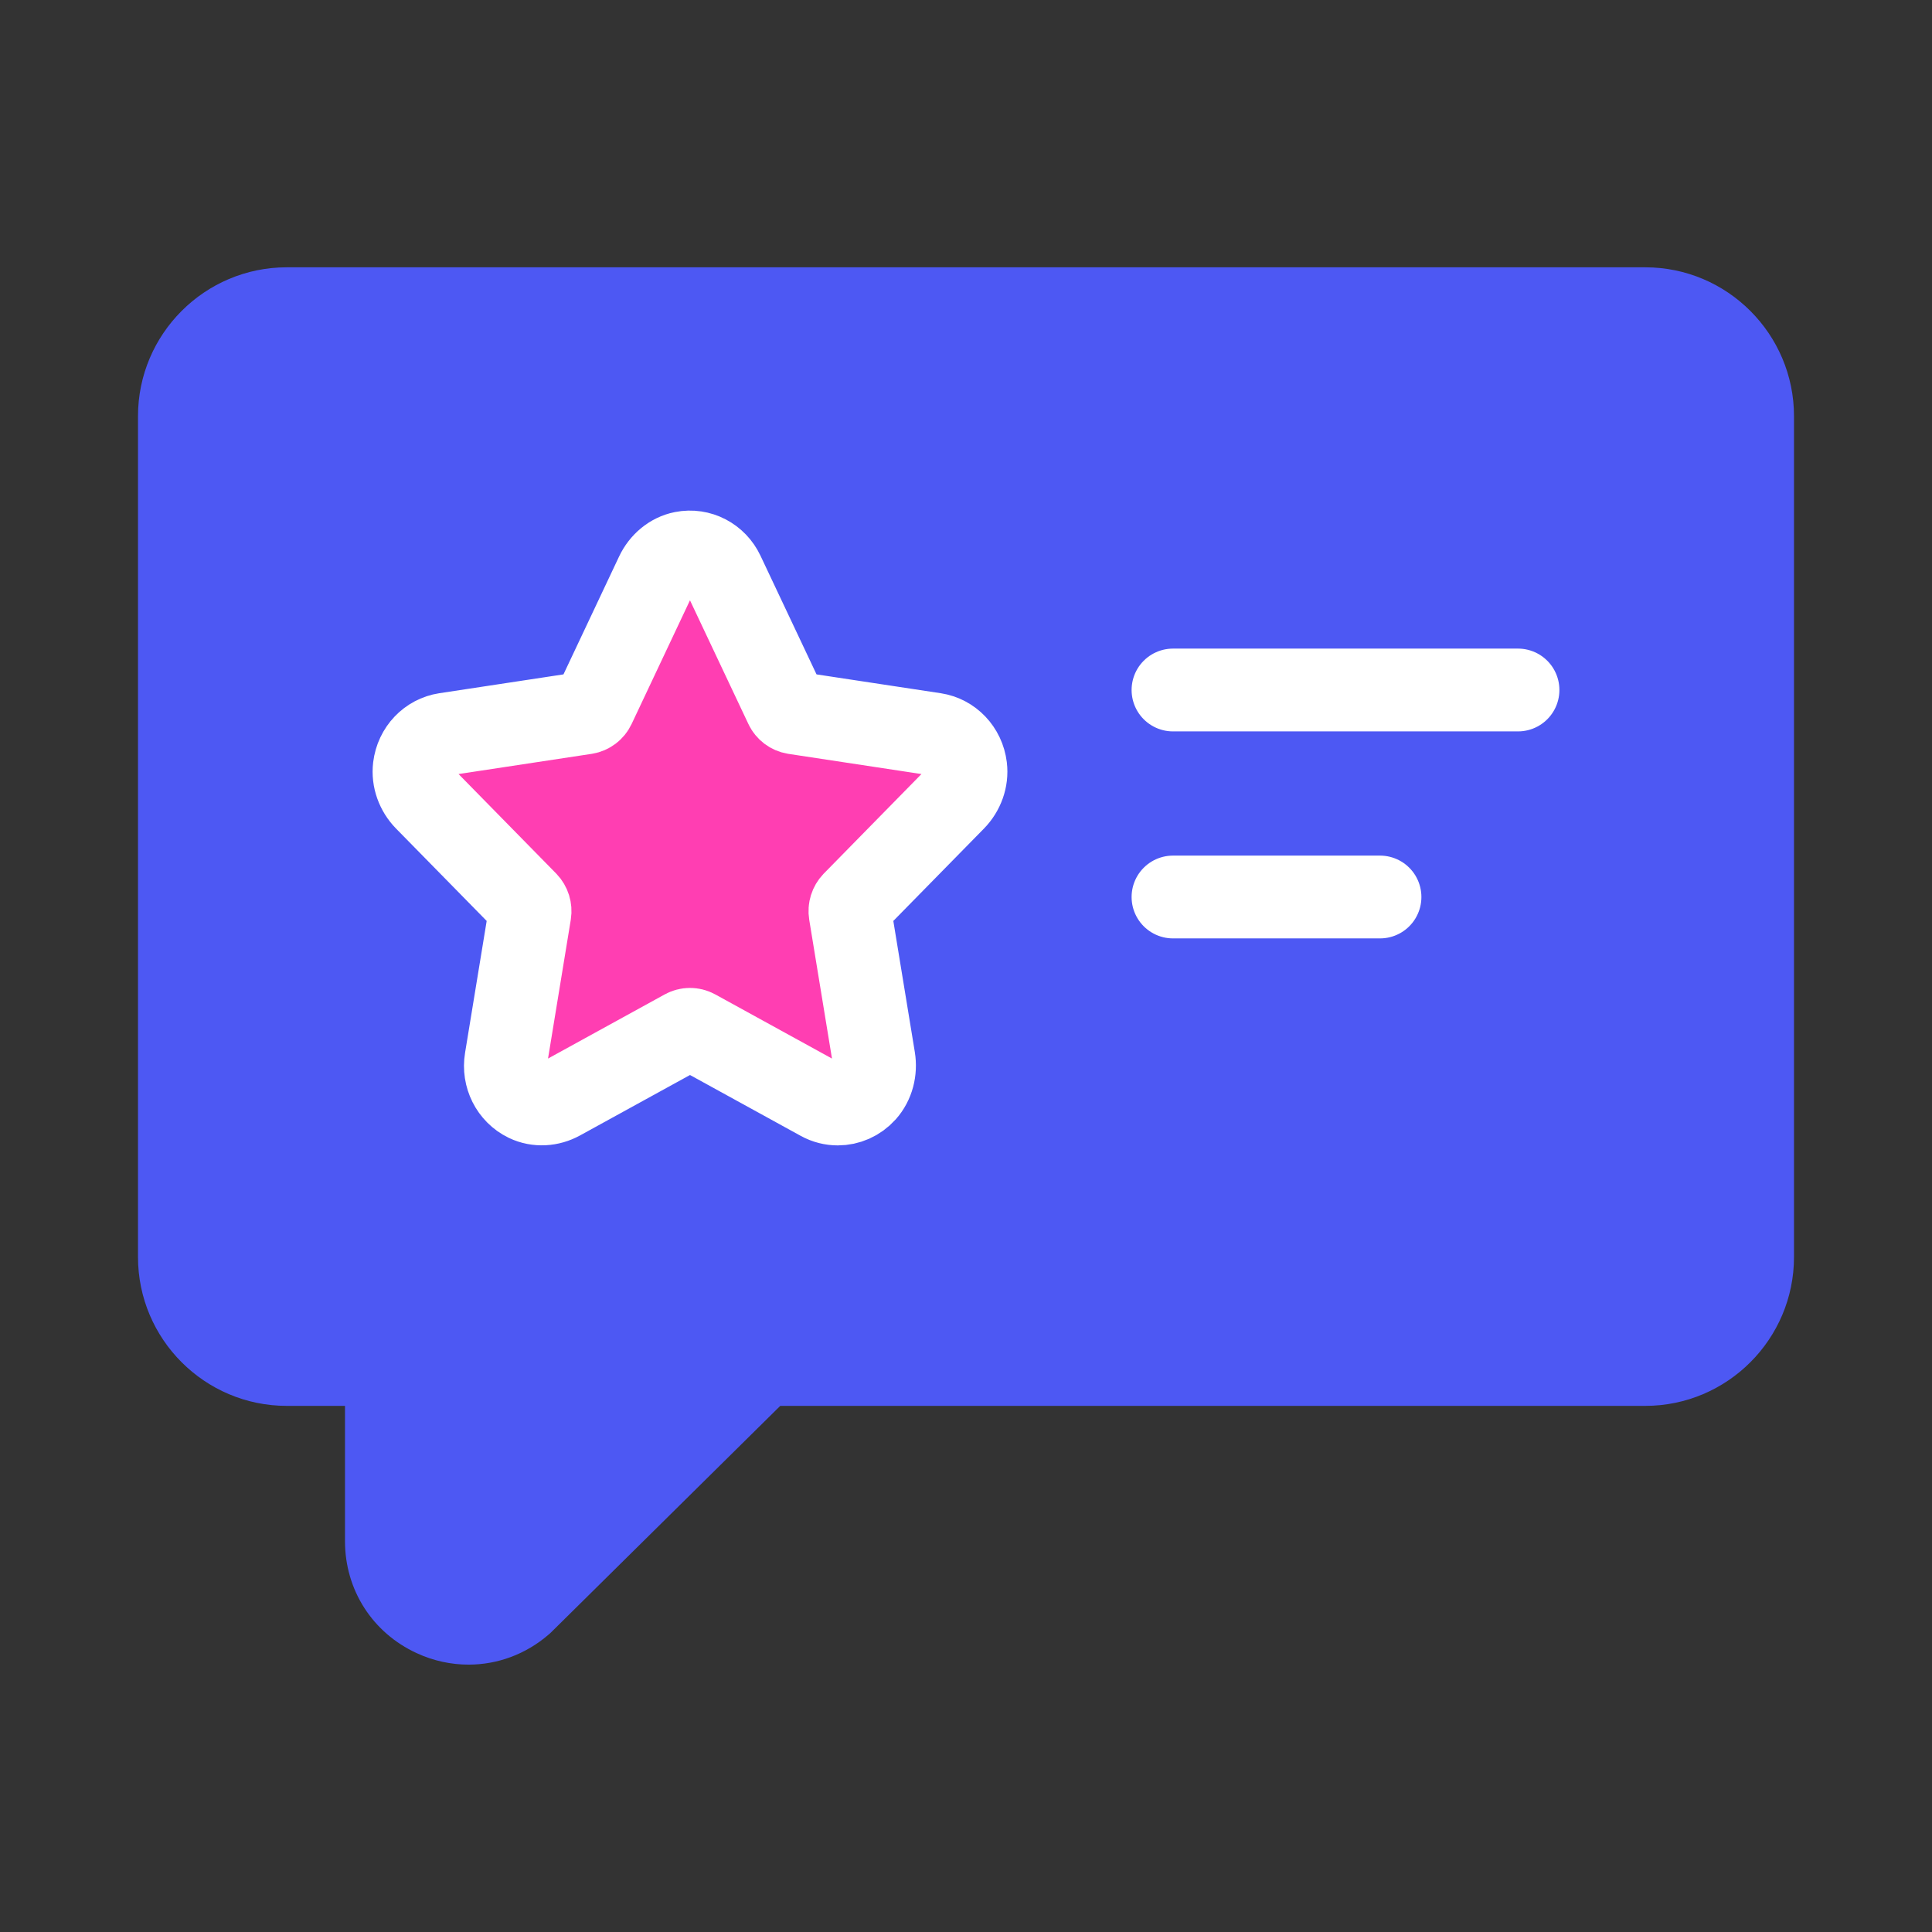
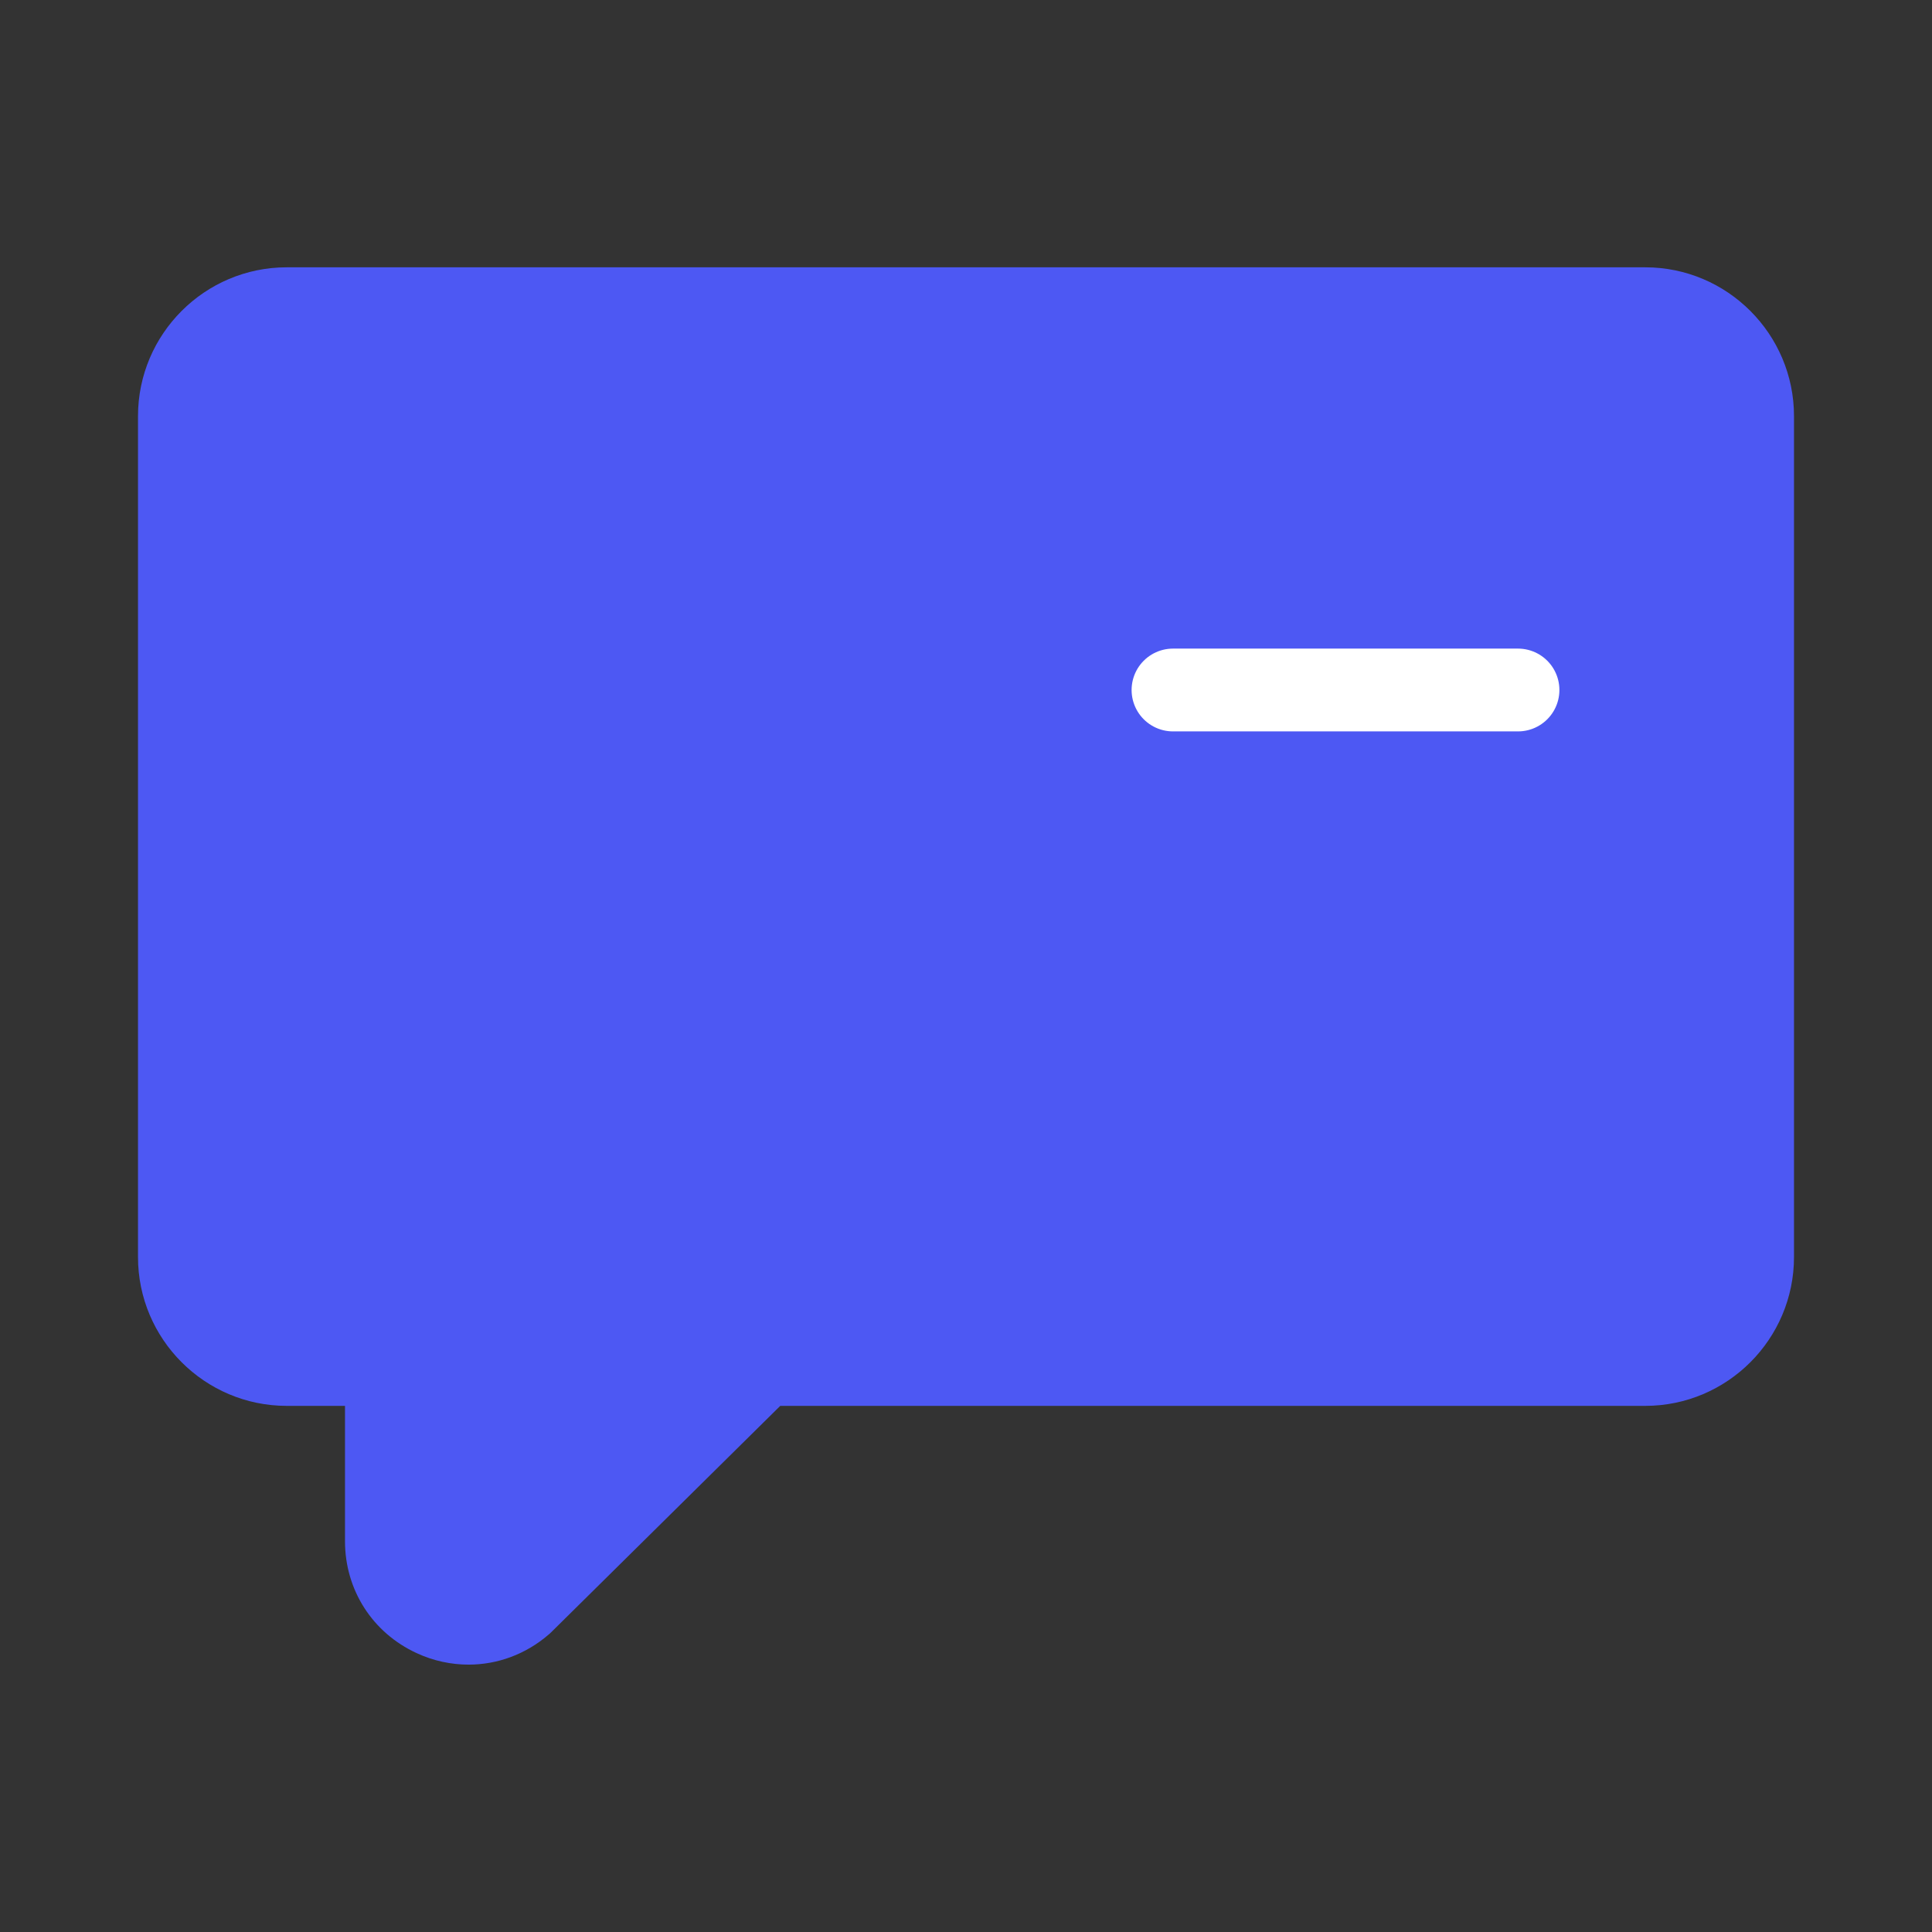
<svg xmlns="http://www.w3.org/2000/svg" width="28" height="28" viewBox="0 0 28 28" fill="none">
  <rect x="0" y="0" width="28" height="28" fill="#333333" stroke="none" />
  <path d="M23.844 3.874H4.156C2.967 3.874 2 4.842 2 6.031V18.218C2 19.407 2.967 20.375 4.156 20.375H5V22.337C5 23.042 5.398 23.664 6.04 23.959C6.282 24.071 6.538 24.125 6.791 24.125C7.207 24.125 7.615 23.978 7.948 23.692C7.962 23.681 7.975 23.669 7.987 23.657L11.308 20.375H23.844C25.033 20.375 26 19.407 26 18.218V6.031C26 4.842 25.033 3.874 23.844 3.874Z" fill="#4D58F3" />
-   <path d="M12.367 13.081L13.832 11.588C13.952 11.465 14.017 11.292 13.996 11.119C13.965 10.867 13.778 10.676 13.544 10.64L11.514 10.332C11.46 10.323 11.413 10.288 11.389 10.237L10.479 8.31C10.375 8.089 10.139 7.962 9.897 8.01C9.73 8.043 9.59 8.163 9.515 8.321L8.611 10.237C8.587 10.288 8.54 10.323 8.486 10.332L6.456 10.64C6.222 10.676 6.035 10.867 6.004 11.119C5.983 11.292 6.048 11.465 6.168 11.588L7.633 13.081C7.671 13.121 7.689 13.177 7.68 13.233L7.332 15.356C7.292 15.598 7.411 15.842 7.634 15.95C7.789 16.024 7.969 16.012 8.119 15.929L9.922 14.938C9.971 14.911 10.029 14.911 10.078 14.938L11.892 15.935C11.971 15.979 12.057 16 12.142 16C12.286 16 12.429 15.94 12.535 15.822C12.649 15.694 12.694 15.515 12.666 15.343L12.32 13.233C12.311 13.177 12.329 13.121 12.367 13.081Z" fill="#FF3EB2" stroke="white" stroke-width="1.2" />
  <path d="M17 10H22" stroke="white" stroke-width="1.2" stroke-linecap="round" stroke-linejoin="round" />
-   <path d="M17 13H20" stroke="white" stroke-width="1.2" stroke-linecap="round" stroke-linejoin="round" />
</svg>